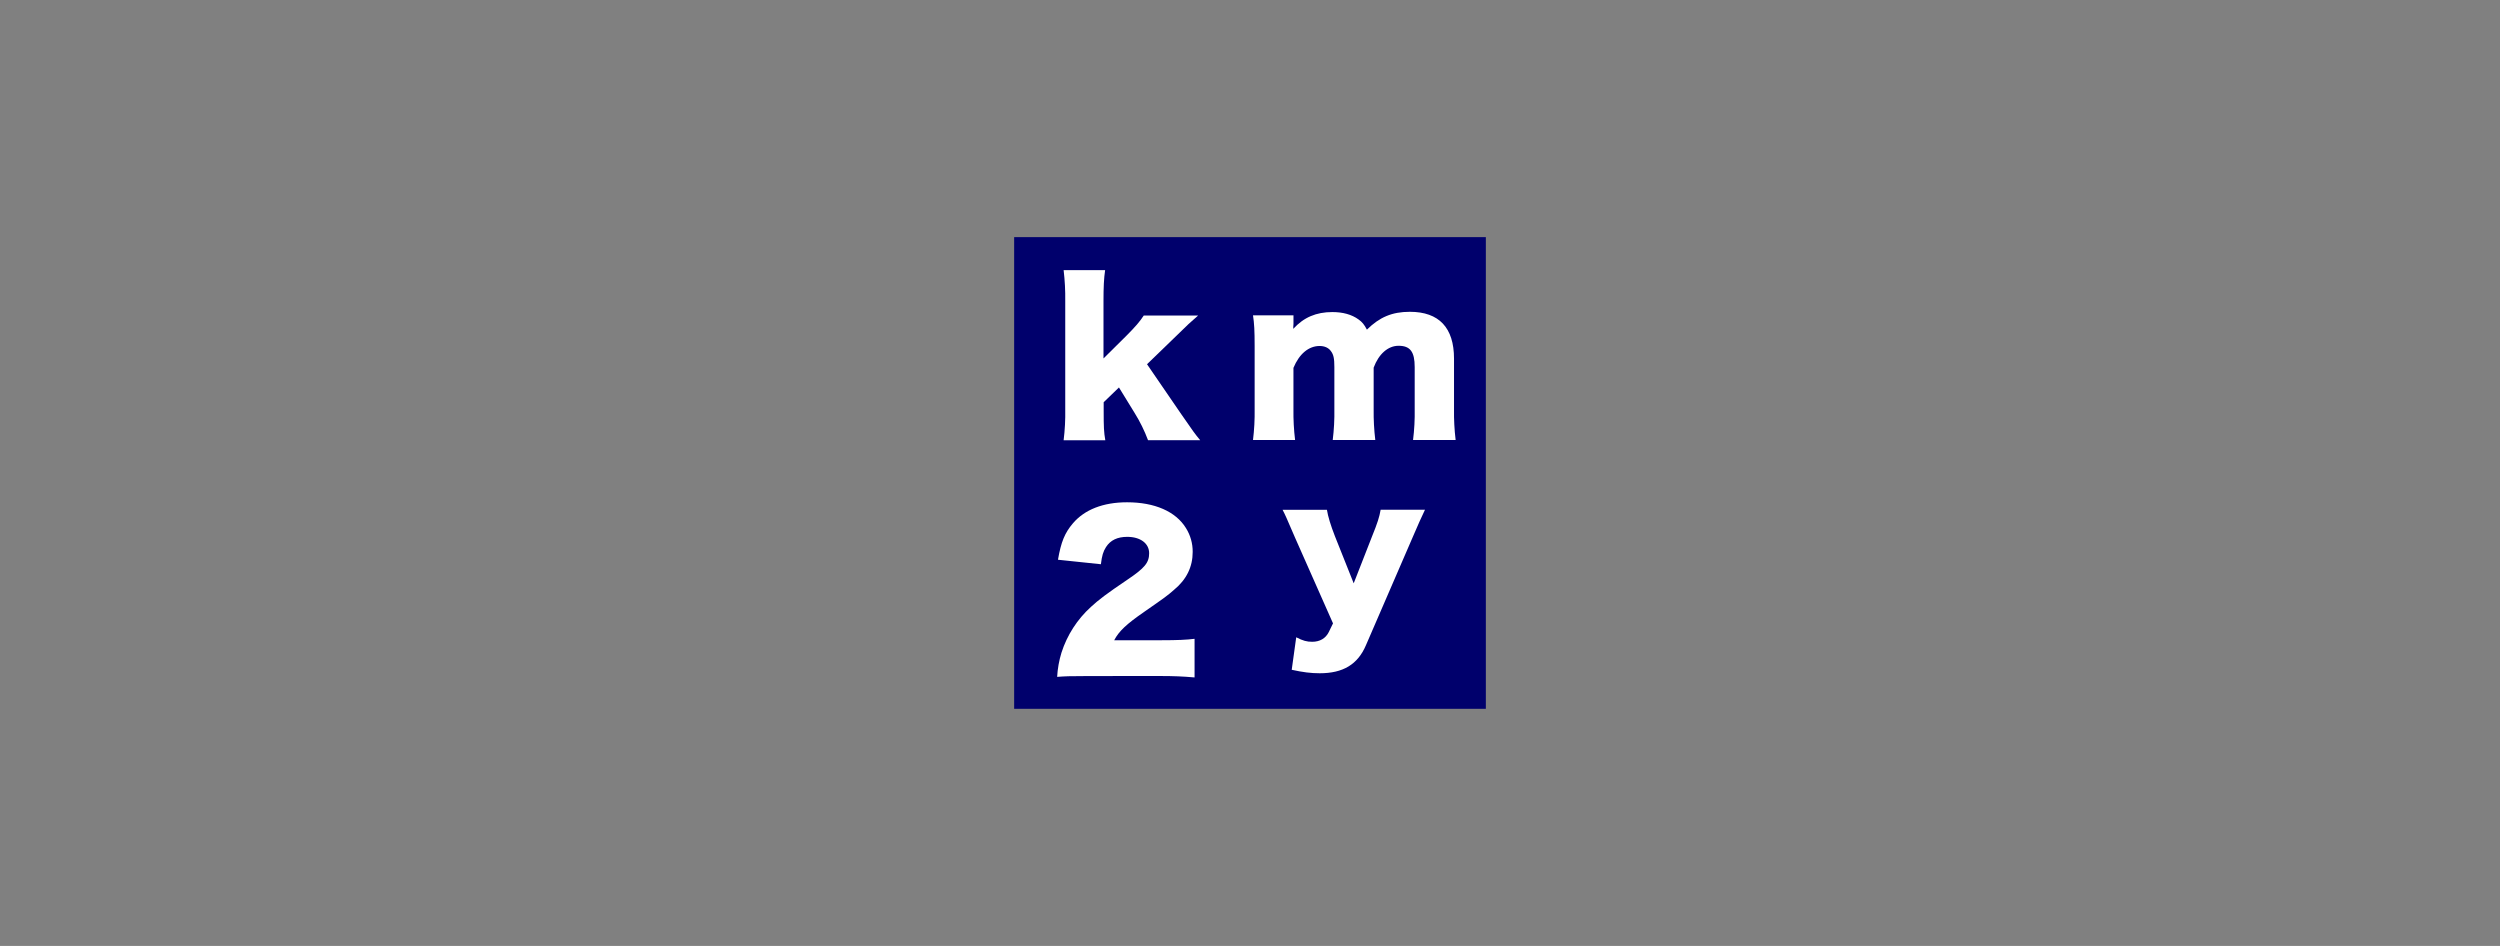
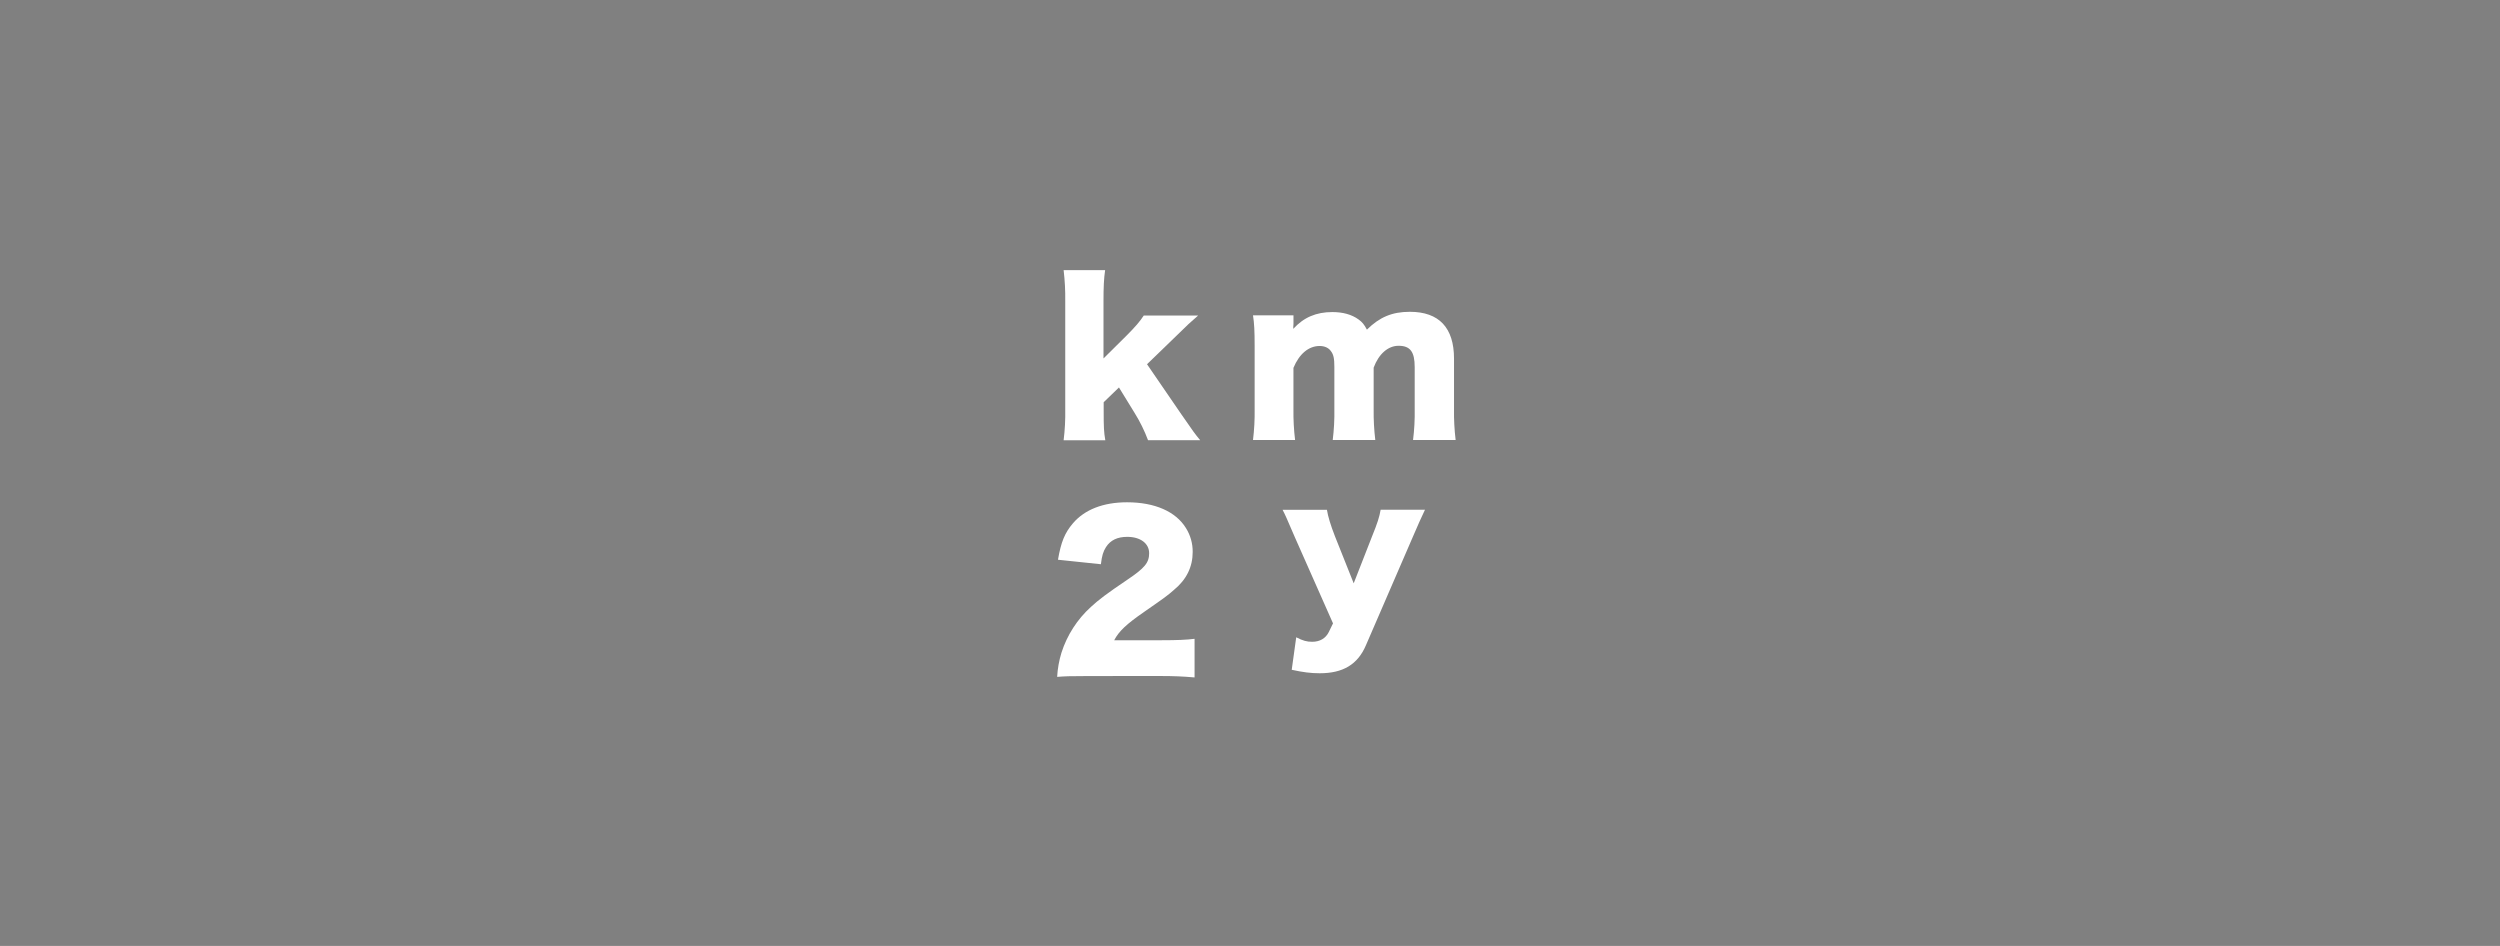
<svg xmlns="http://www.w3.org/2000/svg" id="_レイヤー_1" viewBox="0 0 333 126">
  <rect x="0" y="0" width="333" height="126" fill="#808080" stroke="none" />
  <defs>
    <style>.cls-1{fill:#00006c;}.cls-2{fill:#fff;}</style>
  </defs>
  <g id="Layer_2">
    <g id="Layer_3">
      <g id="logo-outline">
-         <rect class="cls-1" x="135.085" y="31.585" width="62.829" height="62.829" />
        <g id="km2y">
          <path class="cls-2" d="M147.201,35.982c-.162,1.117-.216,2.288-.216,4.112v7.651l2.995-2.967c1.251-1.253,1.86-1.962,2.368-2.751h7.243c-1.063,.925-1.396,1.222-2.859,2.668l-3.948,3.819,4.546,6.632c1.665,2.4,1.77,2.564,2.538,3.491h-6.948c-.476-1.273-1.079-2.495-1.798-3.648l-2.075-3.379-2.037,1.965v1.089c0,2.234,.028,2.887,.218,3.976h-5.553c.169-1.366,.242-2.741,.216-4.117v-14.43c.02-1.374-.052-2.748-.216-4.112h5.525Z" />
          <path class="cls-2" d="M144.897,90.051c-2.443,0-3.077,.028-4.084,.108,.06-1.091,.252-2.17,.572-3.215,.748-2.342,2.1-4.445,3.92-6.098,1.035-.953,2.07-1.745,4.847-3.621,2.342-1.571,2.913-2.286,2.913-3.539,0-1.307-1.171-2.178-2.913-2.178-1.307,0-2.232,.436-2.831,1.361-.382,.602-.543,1.143-.682,2.286l-5.717-.599c.408-2.368,.899-3.566,1.988-4.847,1.552-1.824,4.03-2.805,7.215-2.805,3.676,0,6.48,1.222,7.841,3.431,.599,.954,.911,2.059,.899,3.185,0,1.988-.817,3.677-2.504,5.061-.899,.791-1.171,.981-3.948,2.913-2.368,1.634-3.377,2.586-4.002,3.785h6.342c2.044,0,3.295-.054,4.363-.19v5.145c-1.571-.136-2.723-.19-4.655-.19l-9.564,.005Z" />
          <path class="cls-2" d="M172.472,71.552c-1.171-2.723-1.279-2.967-1.634-3.648h5.908c.136,.871,.49,2.042,1.063,3.511l2.504,6.283,2.417-6.182c.763-1.878,1.009-2.667,1.171-3.62h5.908q-.681,1.415-1.634,3.648l-6.234,14.404c-1.089,2.559-3.049,3.73-6.154,3.73-1.197,0-2.232-.136-3.73-.462l.599-4.33c.899,.464,1.415,.6,2.124,.6,1.035,0,1.798-.464,2.206-1.281l.571-1.171-5.086-11.482Z" />
          <path class="cls-2" d="M166.9,58.612c.167-1.364,.24-2.738,.218-4.112v-8.386c0-2.068-.054-3.049-.218-4.11h5.391v1.143c-0,.127-.009,.254-.026,.38v.274c1.391-1.525,3.049-2.234,5.199-2.234,1.415,0,2.586,.326,3.491,.981,.49,.349,.763,.681,1.117,1.361,1.682-1.661,3.344-2.377,5.721-2.377,3.894,0,5.882,2.124,5.882,6.236v6.752c-.02,1.365,.052,2.729,.216,4.084h-5.672c.171-1.364,.243-2.738,.218-4.112v-5.601c0-2.042-.599-2.833-2.15-2.833-1.396,0-2.642,1.089-3.316,2.913v5.555c-.017,1.365,.056,2.729,.218,4.084h-5.67c.169-1.364,.242-2.738,.218-4.112v-5.608c0-1.145-.108-1.661-.462-2.124-.3-.436-.845-.681-1.497-.681-1.47,0-2.723,1.061-3.491,2.913v5.499c-.02,1.374,.053,2.748,.218,4.112h-5.604Z" />
        </g>
      </g>
    </g>
  </g>
</svg>